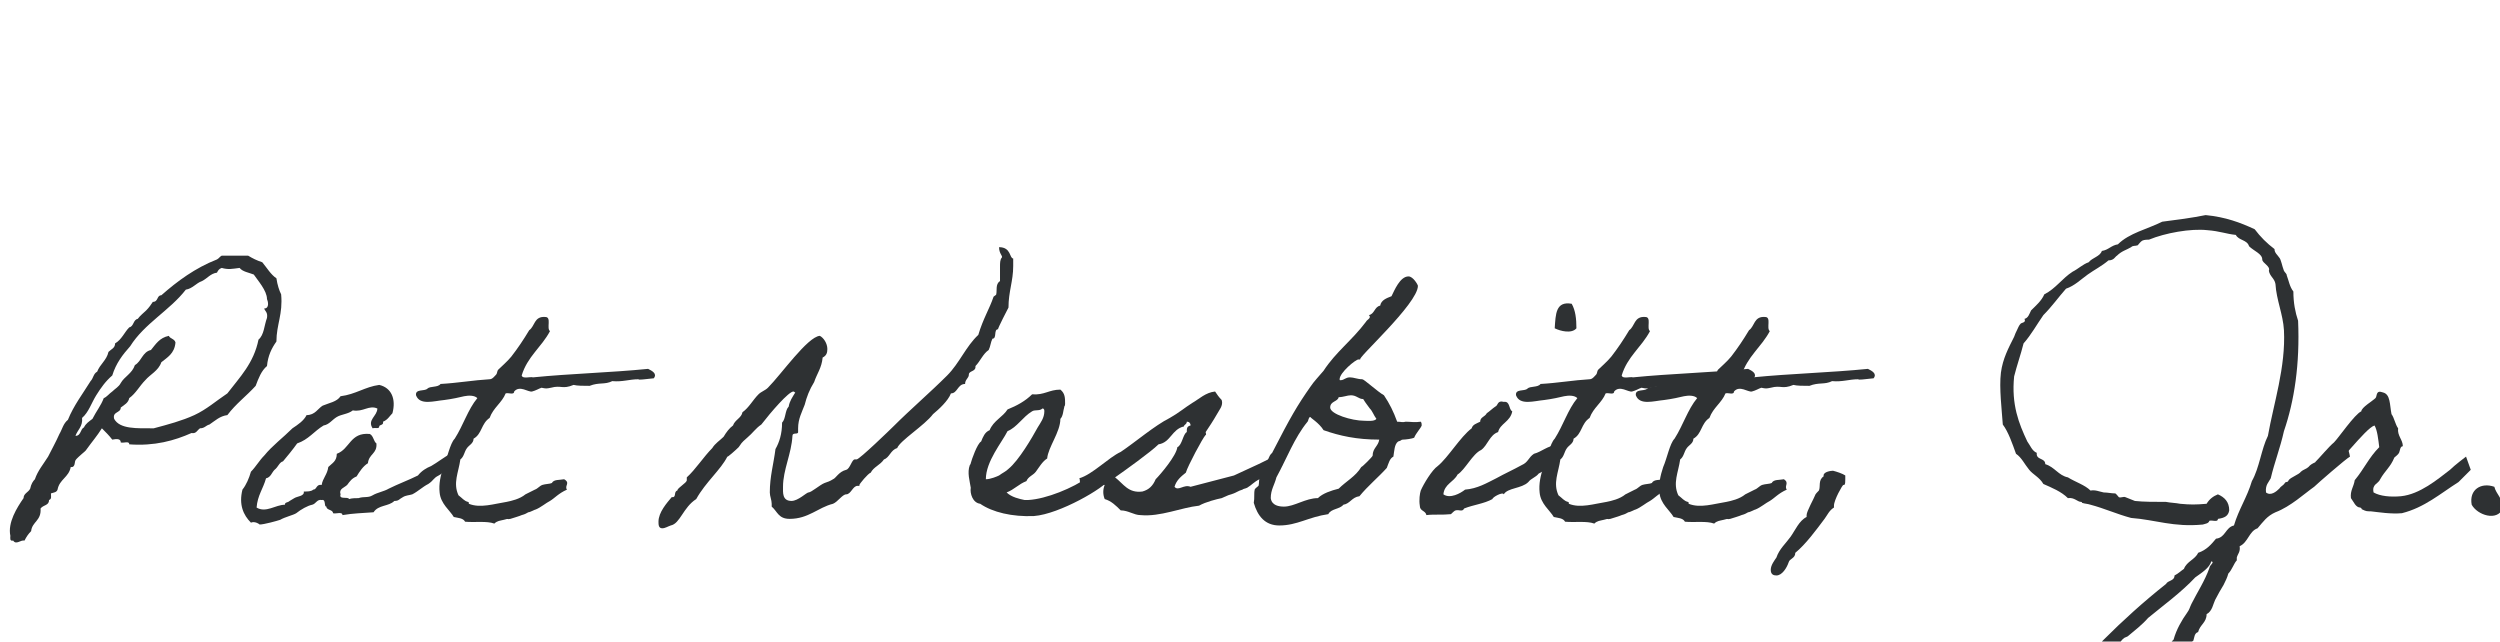
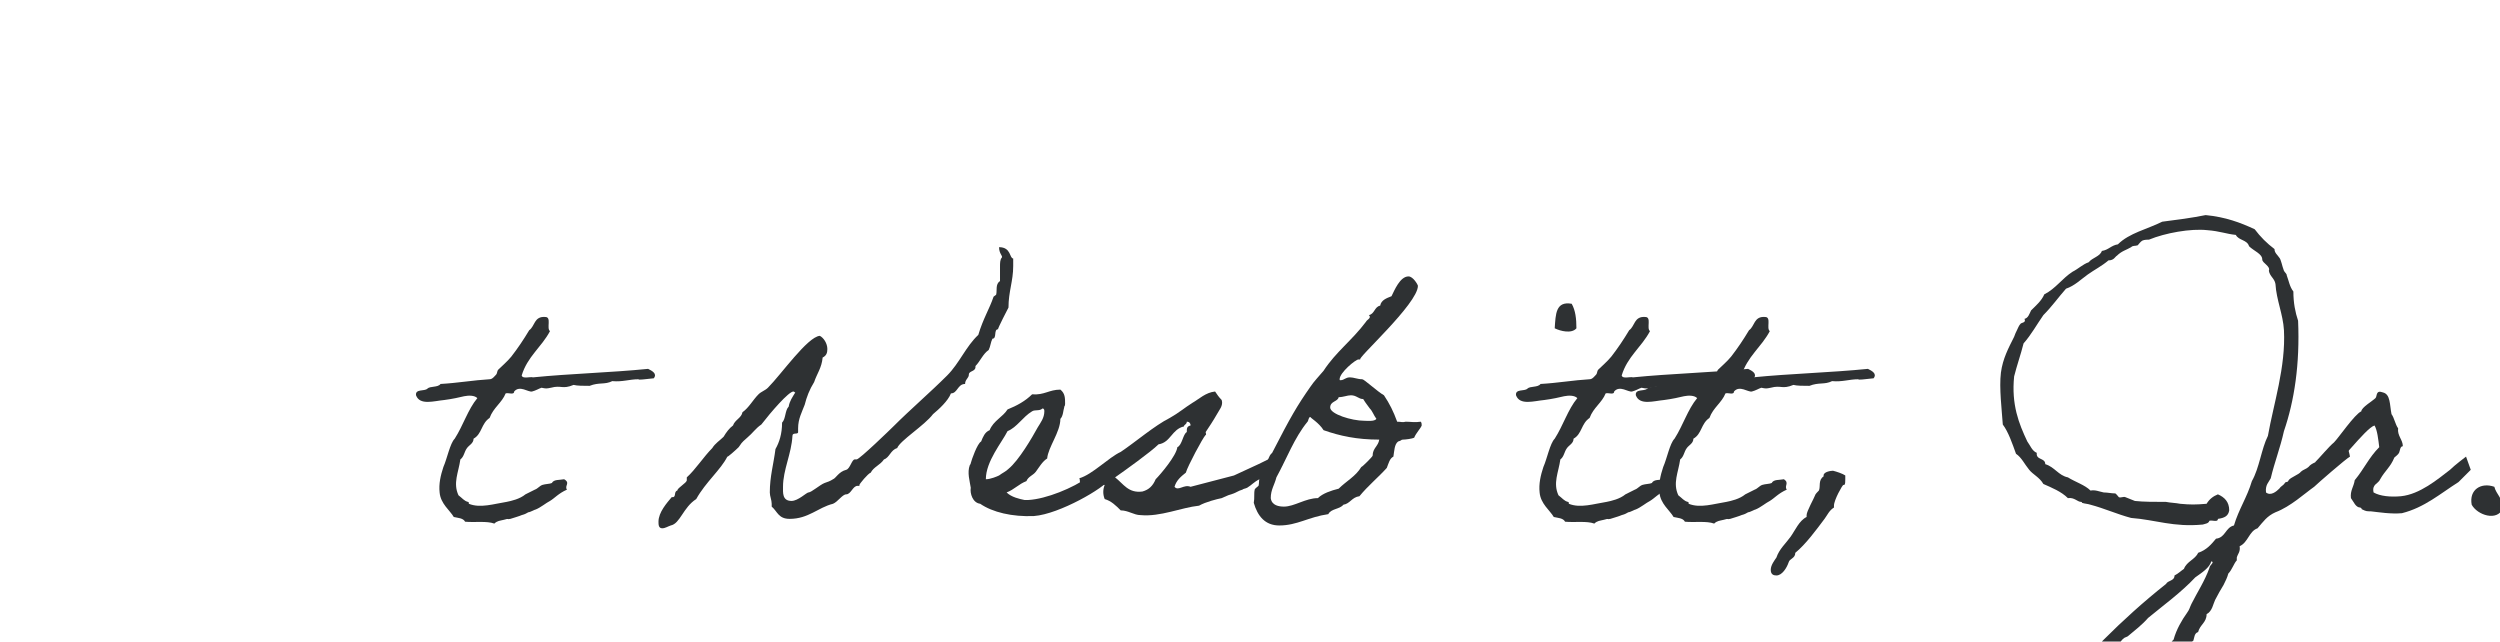
<svg xmlns="http://www.w3.org/2000/svg" version="1.1" id="Layer_1" x="0" y="0" viewBox="0 0 265 68" xml:space="preserve">
  <style>.st1{fill:#2e3133}</style>
  <g id="Page-1">
    <g id="About-Us">
-       <path class="st1" d="M408.8 1595.4c-.5.8-1.1 1.5-1.6 2.2-.1.2-.4.4-.5.5-.1.1-.6.5-.7.7-.1.1 0 .8-.5.7-.2 1.1-1.2 1.3-1.4 2.4-.1.3-.4.3-.7.4 0 .3.1.6-.2.7 0 .6-.6.5-.9.9.1 1.3-.9 1.4-1 2.4-.3.3-.5.6-.7 1-.4-.1-.9.5-1.2 0-.4.1-.3-.3-.3-.5-.3-1.4.7-3 1.4-4 0-.5.5-.6.7-1 .1-.5.3-.8.5-1 .3-.9.9-1.6 1.4-2.4.4-.8.8-1.5 1.2-2.4.3-.5.4-1.1.9-1.5.6-1.5 1.6-2.8 2.4-4.1.3-.3.3-.8.7-1 .3-.8 1-1.2 1.2-2.1.3-.3.7-.4.7-.9.7-.4 1-1.2 1.5-1.7.5-.1.4-.8.9-.9.3-.4.6-.6.9-.9.3-.3.5-.6.7-.9.6 0 .4-.7.9-.7 1.7-1.5 3.6-2.9 5.9-3.8.2-.1.3-.3.5-.4h2.8c.5.3.9.5 1.5.7.5.6.9 1.3 1.5 1.7.1.7.3 1.3.5 1.7.2 2.1-.5 3.2-.5 5-.5.7-.9 1.5-1 2.6-.6.5-.9 1.3-1.2 2.1-1 1.1-2.1 1.9-3 3.1-.8.1-1.3.6-1.9 1-.4.1-.5.4-1 .4-.3.2-.4.6-.9.5-1.8.8-3.9 1.4-6.6 1.2 0-.4-.6-.1-.9-.2 0-.4-.4-.4-.9-.3-.3-.4-.7-.8-1.1-1.2zm5.5 0c1.5-.4 3-.8 4.3-1.4 1.3-.6 2.3-1.5 3.5-2.3 1.3-1.7 2.8-3.2 3.3-5.7.6-.5.6-1.5.9-2.3.1-.6-.2-.7-.3-1 .6 0 .4-.8.3-1 0-.9-1-2-1.4-2.6-.5-.2-1.2-.3-1.5-.7-.8.1-1.2.2-1.9 0-.3.1-.4.3-.5.5-.7.1-1 .6-1.6.9-.6.2-1 .8-1.7.9-1.7 2.2-4.4 3.6-5.9 6-.8.9-1.5 1.8-1.9 3.1-.7.6-1.2 1.3-1.7 2.1s-.8 1.8-1.5 2.4c.1.9-.5 1.3-.7 1.9.6 0 .5-.7.9-.9.2-.4.5-.6.9-.9.4-.8.9-1.4 1.2-2.2.3-.1.6-.5.9-.7.3-.3.7-.5.9-.9.4-.7 1.2-1 1.5-1.9.7-.4.8-1.4 1.7-1.6.5-.6.9-1.3 1.9-1.5.1.3.6.3.7.7-.1 1.2-.9 1.6-1.5 2.1-.3.9-1.2 1.3-1.7 1.9-.6.6-1 1.4-1.7 1.9-.1.5-.5.7-.9 1 0 .6-.9.4-.7 1.2.6 1.1 2.4 1 4.2 1zm32.1 3.5c-.6.3-1.3 1.2-1.9 1.5-.6.3-.5.5-1.1.9-.6.3-1.1.8-1.7 1.1-.3.1-.7.1-1 .3-.4.2-.4.4-.9.4-.6.6-1.7.4-2.2 1.2-1.3.1-2.1.1-3.3.3 0-.4-.7-.1-1-.2 0-.4-.7-.3-.7-.7-.3 0 0-.8-.5-.7-.5-.1-.6.4-1 .5-.5.1-1.2.5-1.7.9-.3.2-1.2.4-1.7.7-.3.1-1.7.5-2.2.5.1 0-.5-.4-.9-.2-.8-.8-1.3-1.9-.9-3.5.4-.5.7-1.2.9-1.9.5-.5.9-1.2 1.4-1.7.9-1.1 2-1.9 3-2.9.6-.4 1.2-.8 1.5-1.4.9 0 1.2-.7 1.7-1 .7-.3 1.5-.4 1.9-1 1.6-.2 2.6-1 4.1-1.2 1.3.3 1.8 1.5 1.4 3-.3.3-.5.7-1 .9.1.4-.4.3-.4.5 0 .3-.4.1-.7.2-.6-.9.5-1.3.5-2.1-.9-.4-1.5.4-2.6.2-.5.4-1.2.4-1.7.7-.5.3-.8.8-1.4.9-1 .6-1.6 1.5-2.8 1.9-.5.7-1 1.3-1.5 1.9-.4.1-.5.6-.9.9-.3.3-.4.8-.9.9-.3 1.1-.9 1.8-1 3.1 1 .6 2-.3 3-.3 0-.3.3-.2.5-.4.2-.1.3-.2.5-.3.3-.2 1.1-.2 1-.7.4 0 .8 0 1-.2.4 0 .3-.6.9-.5.1-.7.6-1.1.7-1.9.4-.4.9-.6.9-1.4 1.4-.5 1.4-2.3 3.5-2.1.4.2.4.8.7 1 .1 1.1-.8 1.1-.9 2.1-.5.3-.9.9-1.2 1.4-.5.2-.7.5-1 .9-.3.3-.9.4-.7 1-.2.6.8.2.9.5.3-.1.7-.1 1-.1.6-.2 1 0 1.5-.3s1.2-.4 1.7-.7c1-.5 2.1-.9 3.1-1.4.4-.5.9-.8 1.4-1 .7-.4 1.3-.9 2.2-1.4 0-.3.4 1 .5.9z" transform="translate(-398 -1550)" />
      <path class="st1" d="M458.1 1601.9c-.9.4-1.3.9-1.8 1.2-.4.2-1 .7-1.5.9-.1 0-.6.3-.8.3-.2.1-.3.2-.7.3-.2.1-.9.3-1.2.4-.5.1 0-.1-.7.1-.4.1-.7.1-1 .4-.8-.3-2.1-.1-3.1-.2-.2-.4-.8-.4-1.2-.5-.4-.7-1.4-1.4-1.5-2.6-.1-.9.1-1.8.4-2.7.4-.9.7-2.5 1.2-3 .9-1.4 1.4-3.1 2.4-4.3-.3-.3-.9-.3-1.4-.2-.4.1-1.3.3-2.1.4-1.1.1-2.6.6-3-.5-.1-.7.9-.4 1.2-.7.3-.3 1.1-.1 1.4-.5 1.8-.1 3.5-.4 5.2-.5.3 0 .5-.3.7-.5.1-.1.1-.4.2-.5.3-.3 1-.9 1.4-1.4.7-.9 1.3-1.8 1.9-2.8.6-.4.5-1.5 1.7-1.4.7 0 .1 1.2.5 1.5-.9 1.7-2.4 2.7-3 4.7.1.4.9.1 1.2.2 4-.4 8.2-.5 12.2-.9.4.2 1 .5.6 1-.9.1-1.7.2-1.6.1-1 0-1.7.3-2.8.2-.8.4-1.4.1-2.4.5-.7 0-1.3 0-1.7-.1-1.2.5-1.3 0-2.4.3-.5.1-.5.1-1 0-.3.1-.6.3-1 .4-.4.1-1.3-.7-1.9 0 0 .4-.6.1-.9.2-.4 1-1.3 1.5-1.7 2.6-.9.6-.8 1.7-1.7 2.2 0 .5-.5.7-.7 1-.3.4-.3.9-.7 1.2-.2 1.4-.8 2.5-.2 3.8.4.3.6.6 1 .7.1 0 .1.1.1.2 1.2.5 2.7 0 4-.2.5-.1 1.4-.3 2-.8l1-.5c.3-.1.5-.4.8-.5.3-.1.8-.1 1-.2.2-.4.8-.3 1.3-.4.7.4 0 .7.3 1.1zm45.8-25.7c1.3 0 1.1 1.2 1.5 1.2v.8c0 1.6-.5 2.7-.5 4.4 0 0-1.2 2.3-1.1 2.3-.5 0-.1 1-.6 1-.2.4-.2.8-.4 1.2-.6.4-.9 1.2-1.4 1.7v.1c0 .5-.7.4-.7.8s-.4.5-.4 1c-.8 0-.8 1-1.5 1-.3.8-1.3 1.7-1.9 2.2-.9 1.2-3.5 2.8-3.8 3.6-.7.2-.8 1-1.4 1.2-.4.6-1.1.8-1.4 1.4-.3.1-1.2 1.2-1.2 1.3v.1h-.2c-.5 0-.7.9-1.2.9-.4 0-.9.8-1.4 1-1.6.4-2.6 1.6-4.6 1.6-1.2 0-1.3-.8-1.9-1.3v-.3c0-.4-.2-.8-.2-1.2 0-1.7.4-3 .6-4.6.4-.7.7-1.6.7-2.8.4-.4.3-1.3.7-1.7.1-.6.4-1 .7-1.5-.1 0-.1-.1-.2-.1-.5 0-2.4 2.2-3.4 3.5-.6.4-.9.9-1.5 1.4-.7.6-.6.6-.9 1-.3.3-1.2 1.1-1.2 1-.7 1.4-2.3 2.7-3.3 4.5-1.4.9-1.7 2.6-2.7 2.8-.3.1-.6.3-.9.3-.4 0-.4-.4-.4-.7 0-1 .9-2 1.4-2.6h.1c.4 0 .1-.6.5-.7 0-.3 1-.8 1-1.1v-.3c.9-.8 1.8-2.2 2.7-3.1.3-.5.8-.8 1.2-1.2.3-.5.6-.9 1-1.2.2-.6.9-.8 1-1.4.7-.5 1.1-1.3 1.7-1.9.3-.3.7-.4 1-.7 1.4-1.4 4.2-5.4 5.5-5.5.4.2.8.8.8 1.4 0 .4-.1.7-.5.9-.1 1.1-.6 1.7-.9 2.6-.5.8-.8 1.6-1 2.4-.3.8-.7 1.5-.7 2.5v.4c0 .3-.6 0-.6.4-.1 1.9-1 3.6-1 5.4 0 .6-.1 1.5.9 1.5.7 0 1.6-.9 1.8-.9.3 0 1.2-.8 1.7-1 .3-.1.6-.2.9-.4.3-.1.6-.8 1.4-1 .4-.1.6-1.1.9-1.1h.2c.3 0 3.6-3.2 3.9-3.5 1.8-1.8 3.9-3.6 5.7-5.4 1.3-1.3 2-3.1 3.3-4.3.5-1.7 1.2-2.8 1.6-4 0-.1.3-.2.3-.3.1-.4-.1-1.1.4-1.4v-1.5c0-.4 0-.8.2-1 .1-.2-.3-.4-.3-1.1zm11.7 24.6c-.5.9-5.3 3.7-8 3.9-2.3.1-4.4-.4-5.7-1.3-.8-.1-1.1-1.1-1-1.7-.1-.7-.4-1.6-.1-2.4 0 0 .1-.1.1-.2.1-.4.7-2.1 1.1-2.3.2-.5.4-1 .9-1.2.4-1 1.4-1.4 1.9-2.2 1-.4 1.9-.9 2.6-1.6 1.3.1 1.8-.5 3-.5.5.4.5.9.5 1.5 0 .3-.1.2-.1.4-.1.3-.1.9-.4 1.2 0 1.4-1.3 3-1.4 4.2-.5.3-.9 1-1.2 1.4-.3.4-.8.5-1 1-.8.3-1.3.9-2.1 1.2.5.5 1.4.7 1.9.8h.4c1.9-.1 4.8-1.3 6.3-2.4.3-.3 1-.6 1.4-.8.3-.1 1-.5 1.4-.5-.4 0-.4 1.3-.5 1.5zm-8.2-7.2c-1 .6-1.6 1.7-2.6 2.1-.6 1.2-2.3 3.2-2.3 5.1.5 0 1.2-.3 1.4-.4.4-.3.7-.4 1-.7 1.1-.9 2.5-3.3 3.1-4.4.3-.5.7-1 .7-1.7 0-.1 0-.3-.2-.3-.3.3-.8.1-1.1.3z" transform="translate(-398 -1550)" />
      <path class="st1" d="M512.5 1602.4c0-.7 0-1.7-.1-1.7 1.4-.4 3.1-2.2 4.4-2.8 1.5-1 3.6-2.8 5.2-3.6.9-.5 1.6-1.1 2.4-1.6.7-.4 1.4-1.1 2.4-1.2.2.3.4.6.7.9.2.6-.3 1.1-.5 1.5-.4.7-.8 1.3-1.2 1.9 0 .1.1.3 0 .3-.3.3-1.9 3.3-2.1 4-.5.4-1 .8-1.2 1.5.4.5 1-.3 1.7 0 1.5-.4 3.1-.8 4.6-1.2 1.7-.8 3.6-1.6 5.1-2.5 0 .8.1 1.7-.1 1.5-.4.1-.9.8-1.3.9-.1 0-.4.3-.5.3-.2.1-.3.1-.5.2-.6.3-.8.6-1.3.9-.2.1-.4.1-.5.2-.4.1-.8.4-1.2.5-.4.1-.5.2-1 .4-.5.1-1.7.4-2.4.8-1.9.2-4.1 1.2-6.2 1-.7 0-1.3-.5-2.1-.5-.5-.5-1-1-1.7-1.2-.2-.5-.2-1 0-1.5-.5-.1-.5.3-.9.3-.1.3-.6 0-.7.4-.5.2-1 .5-1 .3zm8-1.6c.5-.5 2.2-2.5 2.3-3.4.5-.2.6-1.4 1-1.6 0-.4 0-.6.4-.7 0-.2-.1-.4-.4-.4 0 .3-.3.3-.3.5-1.3.3-1.4 1.7-2.7 1.9-.8.8-3.6 2.8-4.6 3.5.9.7 1.4 1.7 2.9 1.5.7-.2 1.1-.6 1.4-1.3z" transform="translate(-398 -1550)" />
-       <path class="st1" d="M547.9 1596.4c-.2.1-.9.2-1.2.2-.2 0-.1.1-.5.2-.4.3-.4 1-.5 1.6-.4.2-.5.7-.7 1.2-.9 1-2 1.9-2.9 3-.8.1-1 .8-1.7.9-.4.5-1.3.4-1.6 1-2.1.3-3.3 1.2-5.2 1.2-1.5 0-2.3-1-2.7-2.4.1-.5 0-1 .1-1.4 0-.1.3-.3.4-.4.1-.3 0-.8.2-1 .1-.3.6-1.3 1-2.2.1-.2.3-.3.3-.4 1.9-3.7 2.6-4.9 4-6.9.4-.6.9-1.1 1.4-1.7 1.3-2 3-3.2 4.5-5.2.1-.2.4-.3.4-.5 0-.1 0-.1-.1-.2.6-.1.6-.9 1.2-1 .1-.6.7-.8 1.2-1 .3-.6.9-2.1 1.8-2.1.5 0 1 .9 1 1 0 1.9-6.6 7.8-6.1 7.8h-.2c-.3 0-2 1.4-2 2.1 0 .1 0 .1.1.1.4 0 .5-.3 1-.3.4 0 .8.2 1.3.2.2 0 1.6 1.3 2.3 1.7.6.9 1 1.7 1.4 2.8.4 0 .6.1.9 0 .5 0 1 .1 1.6 0 .1.1.1.3.1.4-.1.3-.6.8-.8 1.3zm-13.8 7.3c1.1 0 2.3-.9 3.6-.9.5-.5 1.4-.8 2.2-1 .8-.8 1.8-1.3 2.4-2.3.1 0 1.2-1.1 1.2-1.2 0-.8.6-1 .7-1.7-2.4 0-4.2-.4-5.9-1-.5-.8-1.4-1.3-1.4-1.4-.2 0-.2.4-.3.5-1.4 1.7-2.2 3.9-3.3 5.9-.2.8-.6 1.3-.6 2.2.1.8.9.9 1.4.9zm9.1-10.4c-.2-.3-.4-.5-.7-1-.5 0-.7-.4-1.3-.4-.4 0-.8.2-1.3.2-.1.5-.9.4-.9 1.1 0 .7 2.3 1.4 3.6 1.4.3 0 1.1.1 1.3-.2-.3-.4-.4-.8-.7-1.1zm14.2 9.1c-.1-.3-1.2.3-1.2.5-.9.5-2 .6-3 1-.2.4-.5.1-.9.2-.1 0-.4.3-.5.4-.9.1-1.8 0-2.6.1-.1-.5-.7-.4-.7-1-.1-.6 0-1.3.1-1.6.3-.7 1.2-2.2 1.8-2.6 1.1-.9 2.4-3.1 3.6-4 .1-.4.5-.5.9-.7 0-.5.5-.5.7-.9.3-.2.6-.5.9-.7.3-.1.2-.7.9-.5.7-.1.5.8.9 1-.2 1.1-1.3 1.3-1.5 2.2-.9.3-1.1 1.4-1.8 1.9-.9.4-1.7 2.1-2.5 2.6-.4.8-1.4 1-1.5 2.1.7.5 1.8-.1 2.3-.5 1.3-.1 2.3-.7 3.3-1.2.9-.5 1.8-.9 2.7-1.4.7-.3.7-.8 1.3-1.2.8-.2 1.5-.9 2.4-.9.4 1.1-.3 2.2-1.9 3-.3.4-.8.5-1.1.9-.7.7-2.2.6-2.6 1.3zm7.2-20.2c.4.7.5 1.6.5 2.6-.5.6-1.7.3-2.3 0 .1-1.5.1-2.9 1.8-2.6z" transform="translate(-398 -1550)" />
+       <path class="st1" d="M547.9 1596.4c-.2.1-.9.2-1.2.2-.2 0-.1.1-.5.2-.4.3-.4 1-.5 1.6-.4.2-.5.7-.7 1.2-.9 1-2 1.9-2.9 3-.8.1-1 .8-1.7.9-.4.5-1.3.4-1.6 1-2.1.3-3.3 1.2-5.2 1.2-1.5 0-2.3-1-2.7-2.4.1-.5 0-1 .1-1.4 0-.1.3-.3.4-.4.1-.3 0-.8.2-1 .1-.3.6-1.3 1-2.2.1-.2.3-.3.3-.4 1.9-3.7 2.6-4.9 4-6.9.4-.6.9-1.1 1.4-1.7 1.3-2 3-3.2 4.5-5.2.1-.2.4-.3.4-.5 0-.1 0-.1-.1-.2.6-.1.6-.9 1.2-1 .1-.6.7-.8 1.2-1 .3-.6.9-2.1 1.8-2.1.5 0 1 .9 1 1 0 1.9-6.6 7.8-6.1 7.8h-.2c-.3 0-2 1.4-2 2.1 0 .1 0 .1.1.1.4 0 .5-.3 1-.3.4 0 .8.2 1.3.2.2 0 1.6 1.3 2.3 1.7.6.9 1 1.7 1.4 2.8.4 0 .6.1.9 0 .5 0 1 .1 1.6 0 .1.1.1.3.1.4-.1.3-.6.8-.8 1.3zm-13.8 7.3c1.1 0 2.3-.9 3.6-.9.5-.5 1.4-.8 2.2-1 .8-.8 1.8-1.3 2.4-2.3.1 0 1.2-1.1 1.2-1.2 0-.8.6-1 .7-1.7-2.4 0-4.2-.4-5.9-1-.5-.8-1.4-1.3-1.4-1.4-.2 0-.2.4-.3.5-1.4 1.7-2.2 3.9-3.3 5.9-.2.8-.6 1.3-.6 2.2.1.8.9.9 1.4.9zm9.1-10.4c-.2-.3-.4-.5-.7-1-.5 0-.7-.4-1.3-.4-.4 0-.8.2-1.3.2-.1.5-.9.4-.9 1.1 0 .7 2.3 1.4 3.6 1.4.3 0 1.1.1 1.3-.2-.3-.4-.4-.8-.7-1.1zm14.2 9.1zm7.2-20.2c.4.7.5 1.6.5 2.6-.5.6-1.7.3-2.3 0 .1-1.5.1-2.9 1.8-2.6z" transform="translate(-398 -1550)" />
      <path class="st1" d="M574.7 1601.9c-.9.4-1.3.9-1.8 1.2-.4.2-1 .7-1.5.9-.1 0-.6.3-.8.3-.2.1-.3.2-.7.3-.2.1-.9.3-1.2.4-.5.1 0-.1-.7.1-.4.1-.7.1-1 .4-.8-.3-2.1-.1-3.1-.2-.2-.4-.8-.4-1.2-.5-.4-.7-1.4-1.4-1.5-2.6-.1-.9.1-1.8.4-2.7.4-.9.7-2.5 1.2-3 .9-1.4 1.4-3.1 2.4-4.3-.3-.3-.9-.3-1.4-.2-.4.1-1.3.3-2.1.4-1.1.1-2.6.6-3-.5-.1-.7.9-.4 1.2-.7.3-.3 1.1-.1 1.4-.5 1.8-.1 3.5-.4 5.2-.5.3 0 .5-.3.7-.5.1-.1.1-.4.2-.5.3-.3 1-.9 1.4-1.4.7-.9 1.3-1.8 1.9-2.8.6-.4.5-1.5 1.7-1.4.7 0 .1 1.2.5 1.5-.9 1.7-2.4 2.7-3 4.7.1.4.9.1 1.2.2 4-.4 8.2-.5 12.2-.9.4.2 1 .5.6 1-.9.1-1.7.2-1.6.1-1 0-1.7.3-2.8.2-.8.4-1.4.1-2.4.5-.7 0-1.3 0-1.7-.1-1.2.5-1.3 0-2.4.3-.5.1-.5.1-1 0-.3.1-.6.3-1 .4-.4.1-1.3-.7-1.9 0 0 .4-.6.1-.9.2-.4 1-1.3 1.5-1.7 2.6-.9.6-.8 1.7-1.7 2.2 0 .5-.5.7-.7 1-.3.4-.3.9-.7 1.2-.2 1.4-.8 2.5-.2 3.8.4.3.6.6 1 .7.1 0 .1.1.1.2 1.2.5 2.7 0 4-.2.5-.1 1.4-.3 2-.8l1-.5c.3-.1.5-.4.8-.5.3-.1.8-.1 1-.2.2-.4.8-.3 1.3-.4.6.4-.1.7.3 1.1z" transform="translate(-398 -1550)" />
      <path class="st1" d="M587.4 1601.9c-.9.4-1.3.9-1.8 1.2-.4.2-1 .7-1.5.9-.1 0-.6.3-.8.3-.2.1-.3.2-.7.3-.2.1-.9.3-1.2.4-.5.1 0-.1-.7.1-.4.1-.7.1-1 .4-.8-.3-2.1-.1-3.1-.2-.2-.4-.8-.4-1.2-.5-.4-.7-1.4-1.4-1.5-2.6-.1-.9.1-1.8.4-2.7.4-.9.7-2.5 1.2-3 .9-1.4 1.4-3.1 2.4-4.3-.3-.3-.9-.3-1.4-.2-.4.1-1.3.3-2.1.4-1.1.1-2.6.6-3-.5-.1-.7.9-.4 1.2-.7.3-.3 1.1-.1 1.4-.5 1.8-.1 3.5-.4 5.2-.5.3 0 .5-.3.7-.5.1-.1.1-.4.2-.5.3-.3 1-.9 1.4-1.4.7-.9 1.3-1.8 1.9-2.8.6-.4.5-1.5 1.7-1.4.7 0 .1 1.2.5 1.5-.9 1.7-2.4 2.7-3 4.7.1.4.9.1 1.2.2 4-.4 8.2-.5 12.2-.9.4.2 1 .5.6 1-.9.1-1.7.2-1.6.1-1 0-1.7.3-2.8.2-.8.4-1.4.1-2.4.5-.7 0-1.3 0-1.7-.1-1.2.5-1.3 0-2.4.3-.5.1-.5.1-1 0-.3.1-.6.3-1 .4-.4.1-1.3-.7-1.9 0 0 .4-.6.1-.9.2-.4 1-1.3 1.5-1.7 2.6-.9.6-.8 1.7-1.7 2.2 0 .5-.5.7-.7 1-.3.4-.3.9-.7 1.2-.2 1.4-.8 2.5-.2 3.8.4.3.6.6 1 .7.1 0 .1.1.1.2 1.2.5 2.7 0 4-.2.5-.1 1.4-.3 2-.8l1-.5c.3-.1.5-.4.8-.5.3-.1.8-.1 1-.2.2-.4.8-.3 1.3-.4.6.4 0 .7.3 1.1zm6.2-1.5v.4c0 .3 0 .5-.1.6h-.1c-.1 0-1 1.6-1 2.2v.2c-.5.3-.7.8-1 1.2-.9 1.2-2 2.7-3.1 3.6 0 .6-.6.6-.7 1-.2.6-.7 1.4-1.3 1.4-.3 0-.6-.1-.6-.6s.4-1 .6-1.3c.3-.9 1-1.5 1.5-2.2.5-.7.9-1.7 1.7-2.1v-.2c0-.4.8-1.8.9-2.1 0-.1.3-.4.4-.5.2-.4-.1-1.1.5-1.5v-.1c0-.4.8-.5 1-.5.4.1 1 .3 1.3.5zm53.5-2c-.4.2-3.5 2.9-3.8 3.2-1 .7-2.5 2.1-4.1 2.7-.9.4-1.3 1-1.9 1.7-.9.3-1 1.5-1.9 1.9.1.6-.2.8-.3 1.2v.3c-.3.3-.5 1-.9 1.4-.1.4-.3.8-.5 1.2-.3.5-.6 1-.9 1.6-.2.4-.3 1.2-.9 1.5 0 .9-.7 1.1-.9 1.9-.4.1-.4.6-.5.9-.1.1-.3.2-.4.3-.1.3-.3.5-.5.9-.1.3-.3 1-.9 1-.1.7-.5 1.2-.9 1.7-.5.6-.9 1.4-1.4 2.1-.2.3-.4.7-.7 1-.1.2-.4.1-.5.4-.1.2 0 .4-.2.5-.6.8-1 1.7-1.7 2.3-1.2 2.3-3.3 3.8-4.5 6.2-.7.4-1.1.9-1.5 1.5-.5.4-1.1.9-1.4 1.5-1 .4-1.6 1-2.3 1.7-1-.1-1.2.5-2.2.4-.1-.3-.4-.1-.7-.2 0-.4-.6-.4-.7-.7-.1-.4-.1-1-.5-1.4v-2.6c.3-.5.1-1 .4-1.7l.3-1.2c0-.1.3-.5.4-.7.1-.3.2-.8.3-1 .1-.1.3-.1.4-.2.1-.2.2-.4.4-.7.1-.3.5-1.4.9-1.4.1-.3.3-.5.5-.9.1-.1.1-.4.2-.5.4-.5.9-1 1.4-1.5.1-.2.3-.4.4-.5.3-.3.5-.8.9-1.2.9-1.1 2.1-1.9 2.8-3.1.8-.6 1.5-1.4 2.2-2.1 2-2 4.2-4 6.6-5.9.2-.4.9-.3.9-.9.4-.2.7-.5 1-.7.3-.8 1.2-1 1.5-1.7.9-.3 1.4-.9 1.9-1.5 1-.1 1-1.2 1.9-1.4.5-1.7 1.4-3 1.9-4.7.8-1.4 1-3.4 1.7-4.8.6-3.4 1.9-7.3 1.7-11.2-.1-1.7-.8-3.2-.9-4.9-.1-.6-.6-.8-.7-1.4.2-.5-.7-.8-.7-1.2 0-.6-.9-.9-1.4-1.4-.2-.7-1.1-.6-1.4-1.2-1-.1-1.7-.4-3-.5-1.8-.2-4.5.3-6.2 1-.1 0-.5 0-.7.1-.2.1-.4.4-.5.5-.3.1-.5 0-.7.2-.5.3-1 .4-1.5.9-.2.1-.3.5-.9.5-.7.6-1.5 1-2.2 1.5-.7.5-1.4 1.2-2.3 1.5-.8.9-1.5 1.9-2.4 2.8-.7 1-1.3 2.1-2.1 3-.3 1.2-.7 2.3-1 3.5-.3 3 .5 5 1.4 6.9.3.4.5 1 1 1.2-.1.8.9.5.9 1.2 1 .3 1.4 1.2 2.4 1.4.8.5 1.8.8 2.4 1.4.5-.1.9.1 1.4.2.4 0 .8.1 1.2.1.1 0 .3.3.4.4.2.1.5-.1.7 0 .3.1.7.3 1 .4.9.1 2.1.1 3.3.1.5.1 1 .1 1.5.2 1.1.1 1.6.1 2.8 0 .3-.5.7-.8 1.2-1 .7.3 1.2.8 1.2 1.7-.1.6-.5.8-1.2.9 0 .4-.6.1-.9.2-.1.3-.4.3-.7.4-3.1.3-5-.5-7.6-.7-1.5-.4-2.8-1-4.3-1.4-.3-.1-.6-.1-.9-.2 0 0 0-.1-.1-.1-.4 0-.7-.5-1.4-.4-.7-.7-1.7-1.1-2.6-1.5-.4-.7-1.1-1-1.5-1.5-.5-.6-.8-1.3-1.4-1.7-.4-1.1-.8-2.3-1.4-3.1-.1-1.5-.4-3.9-.2-5.5.2-1.5.8-2.6 1.4-3.8.1-.3.2-.5.3-.7.1-.2.2-.5.4-.7.1-.1.6-.1.4-.5.4-.1.5-.5.7-.9.5-.5 1.1-1 1.4-1.7 1.2-.6 1.9-1.7 3-2.4.6-.3 1.1-.8 1.7-1 .4-.5 1.2-.6 1.4-1.2.7-.1 1-.6 1.7-.7 1.2-1.2 3.1-1.6 4.7-2.4 1.6-.2 3.1-.4 4.6-.7 2.1.2 3.7.8 5.2 1.5.6.8 1.3 1.5 2.1 2.1 0 .4.3.6.5.9.2.2.3.9.5 1.4.1.2.3.3.3.5.2.5.3 1.2.7 1.7 0 1.2.2 2.2.5 3.1.2 4.6-.4 8.5-1.5 11.7-.4 1.8-1 3.3-1.4 5-.2.4-.6.7-.5 1.5.5.4 1.1-.1 1.4-.4.2-.3.4-.3.6-.6.1-.2.3 0 .4-.3.2-.3 1.1-.6 1.3-.9.2-.2.6-.3.8-.5.4-.5 1-.5 1.4-.9l2.4-1.4c.5.3.5.8.6 1.2zm-16.4 12.8c-1.5 1.6-3.3 2.9-5 4.3-.6.7-1.5 1.4-2.1 1.9-.1.1-.2.1-.4.2-.3.2-.5.5-.7.9-1.2.9-2.1 2-3 3.3-.9.3-1.2 1.2-1.9 1.5-.5.8-1 1.4-1.7 1.9-.1.6-.7 1.1-.9 1.4-.1.1 0 .5-.2.7-.2.3-.6.4-.9.7-.2.2-.6 1-.7 1.2-.1.1-.3.2-.4.3-.3.3-.5 1-.7 1.4-.4.7-.6 1.5-1 2.2 0 .8-.2 1.6-.2 2.4.1.8.3 1.5.5 2.1.5 0 .8-.1 1-.2.1 0 .1-.3.2-.4.4-.2.7-.2.9-.3.7-.6 1.3-1.3 1.9-1.9.5-.6 1-1.2 1.7-1.5.5-1.4 1.7-2.1 2.2-3.5.7-.3.9-.9 1.4-1.4.5-.5.9-1 1.4-1.5.8-1.1 1.5-2.3 2.4-3.3.2-.7.8-1.1 1-1.7.6-.4.7-1.3 1.4-1.5.4-1 .8-2 1.5-2.6.3-1.1.9-2.1 1.4-2.8.3-.4.3-.6.5-1 .6-1.2 1.4-2.4 1.9-3.8 0-.3.6-.6.2-.7-.2.7-1 1.2-1.7 1.7z" transform="translate(-398 -1550)" />
      <path class="st1" d="M659.4 1598.4l.5 1.4-1.3 1.3c-1.9 1.2-3.6 2.7-6 3.3-1.2.1-2.4-.1-3.3-.2-.4 0-.5 0-.9-.2-.1 0 0-.1-.2-.2-.5 0-.7-.6-1-1-.1-.8.3-1.2.4-1.9 1-1.2 1.5-2.4 2.6-3.5-.1-.8-.2-1.8-.5-2.3-1 .3-4 4.5-5 4.8l-1.3-.9c.5-.5 1.5-1.7 2-2.1.5-.5 2.2-3 2.9-3.3 0-.4 1.2-1.1 1.5-1.4.2-.2 0-.9.8-.6.8.2.7 1.3.9 2.3.3.4.4 1.1.7 1.5-.1.8.5 1.2.5 1.9-.3 0-.3.5-.4.7-.1.2-.4.4-.5.5-.4 1-1 1.4-1.5 2.3-.2.5-.9.5-.7 1.4.7.4 1.8.5 2.9.4 2-.2 3.9-1.8 5.2-2.8.5-.5 1.7-1.4 1.7-1.4zm3 3.2c.2.8.9 1.2.9 2.3-.6 1.4-2.7.7-3.3-.4-.3-1.6 1-2.4 2.4-1.9z" transform="translate(-398 -1550)" />
    </g>
  </g>
</svg>